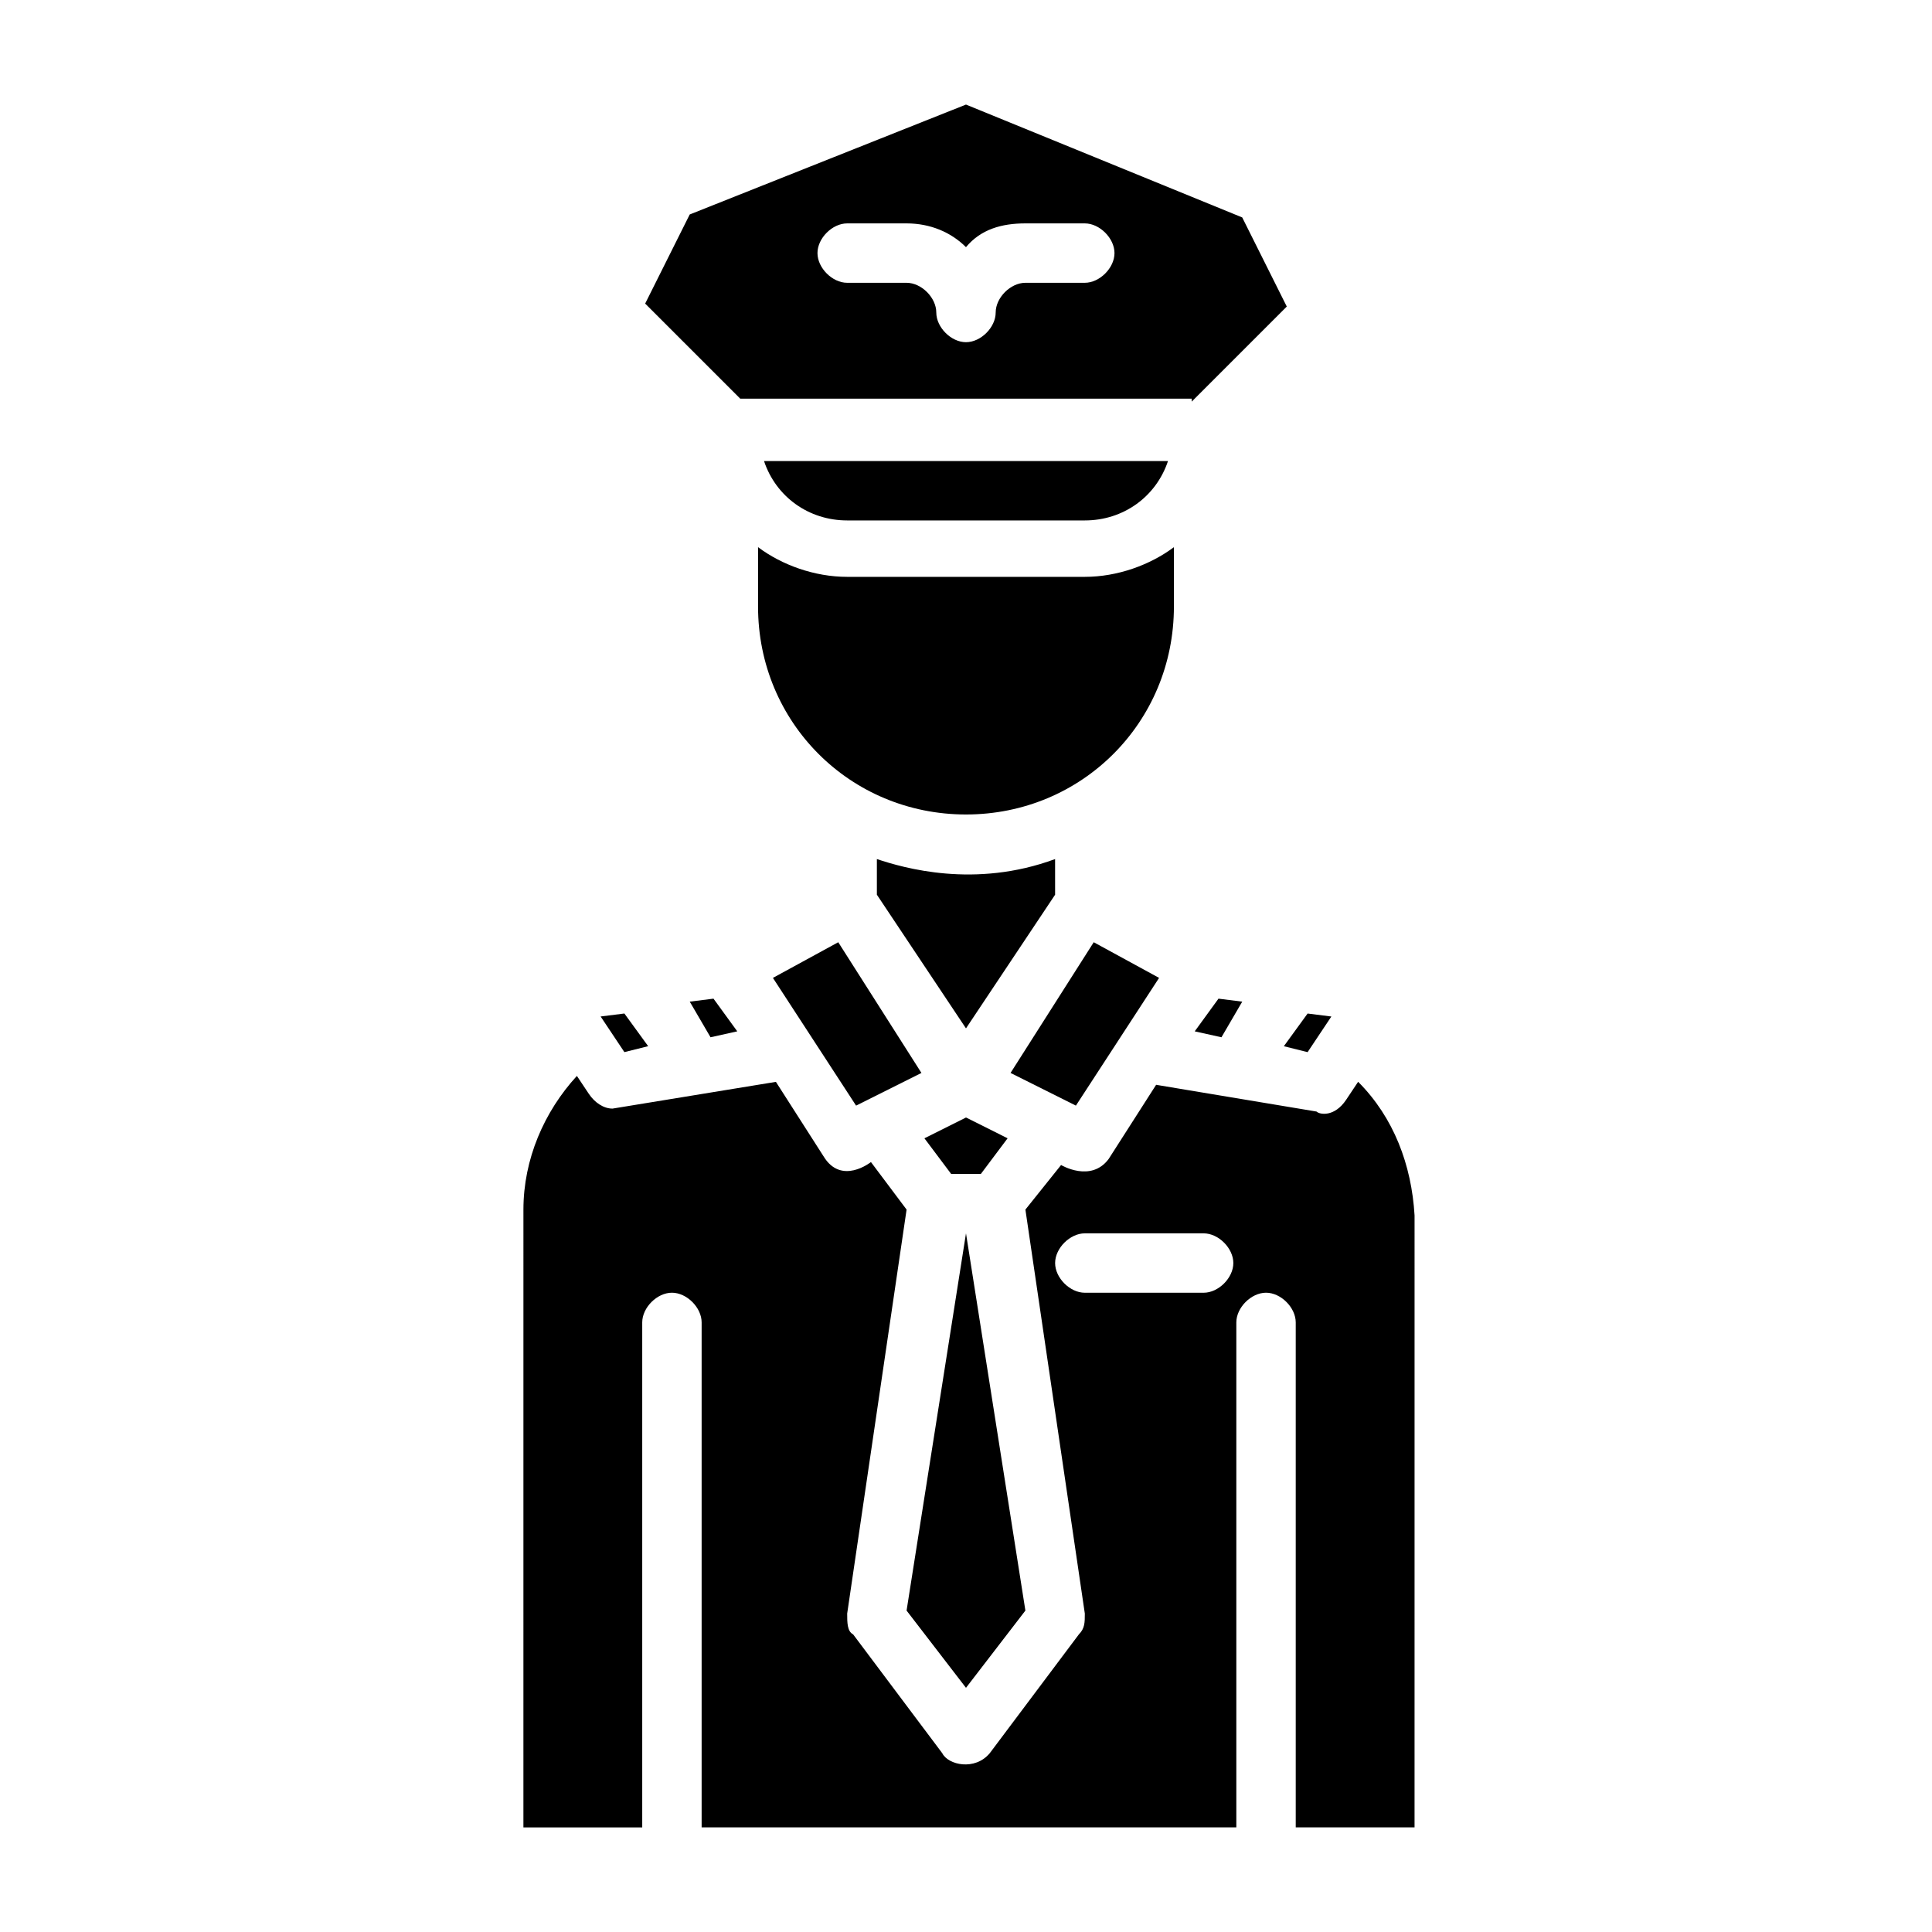
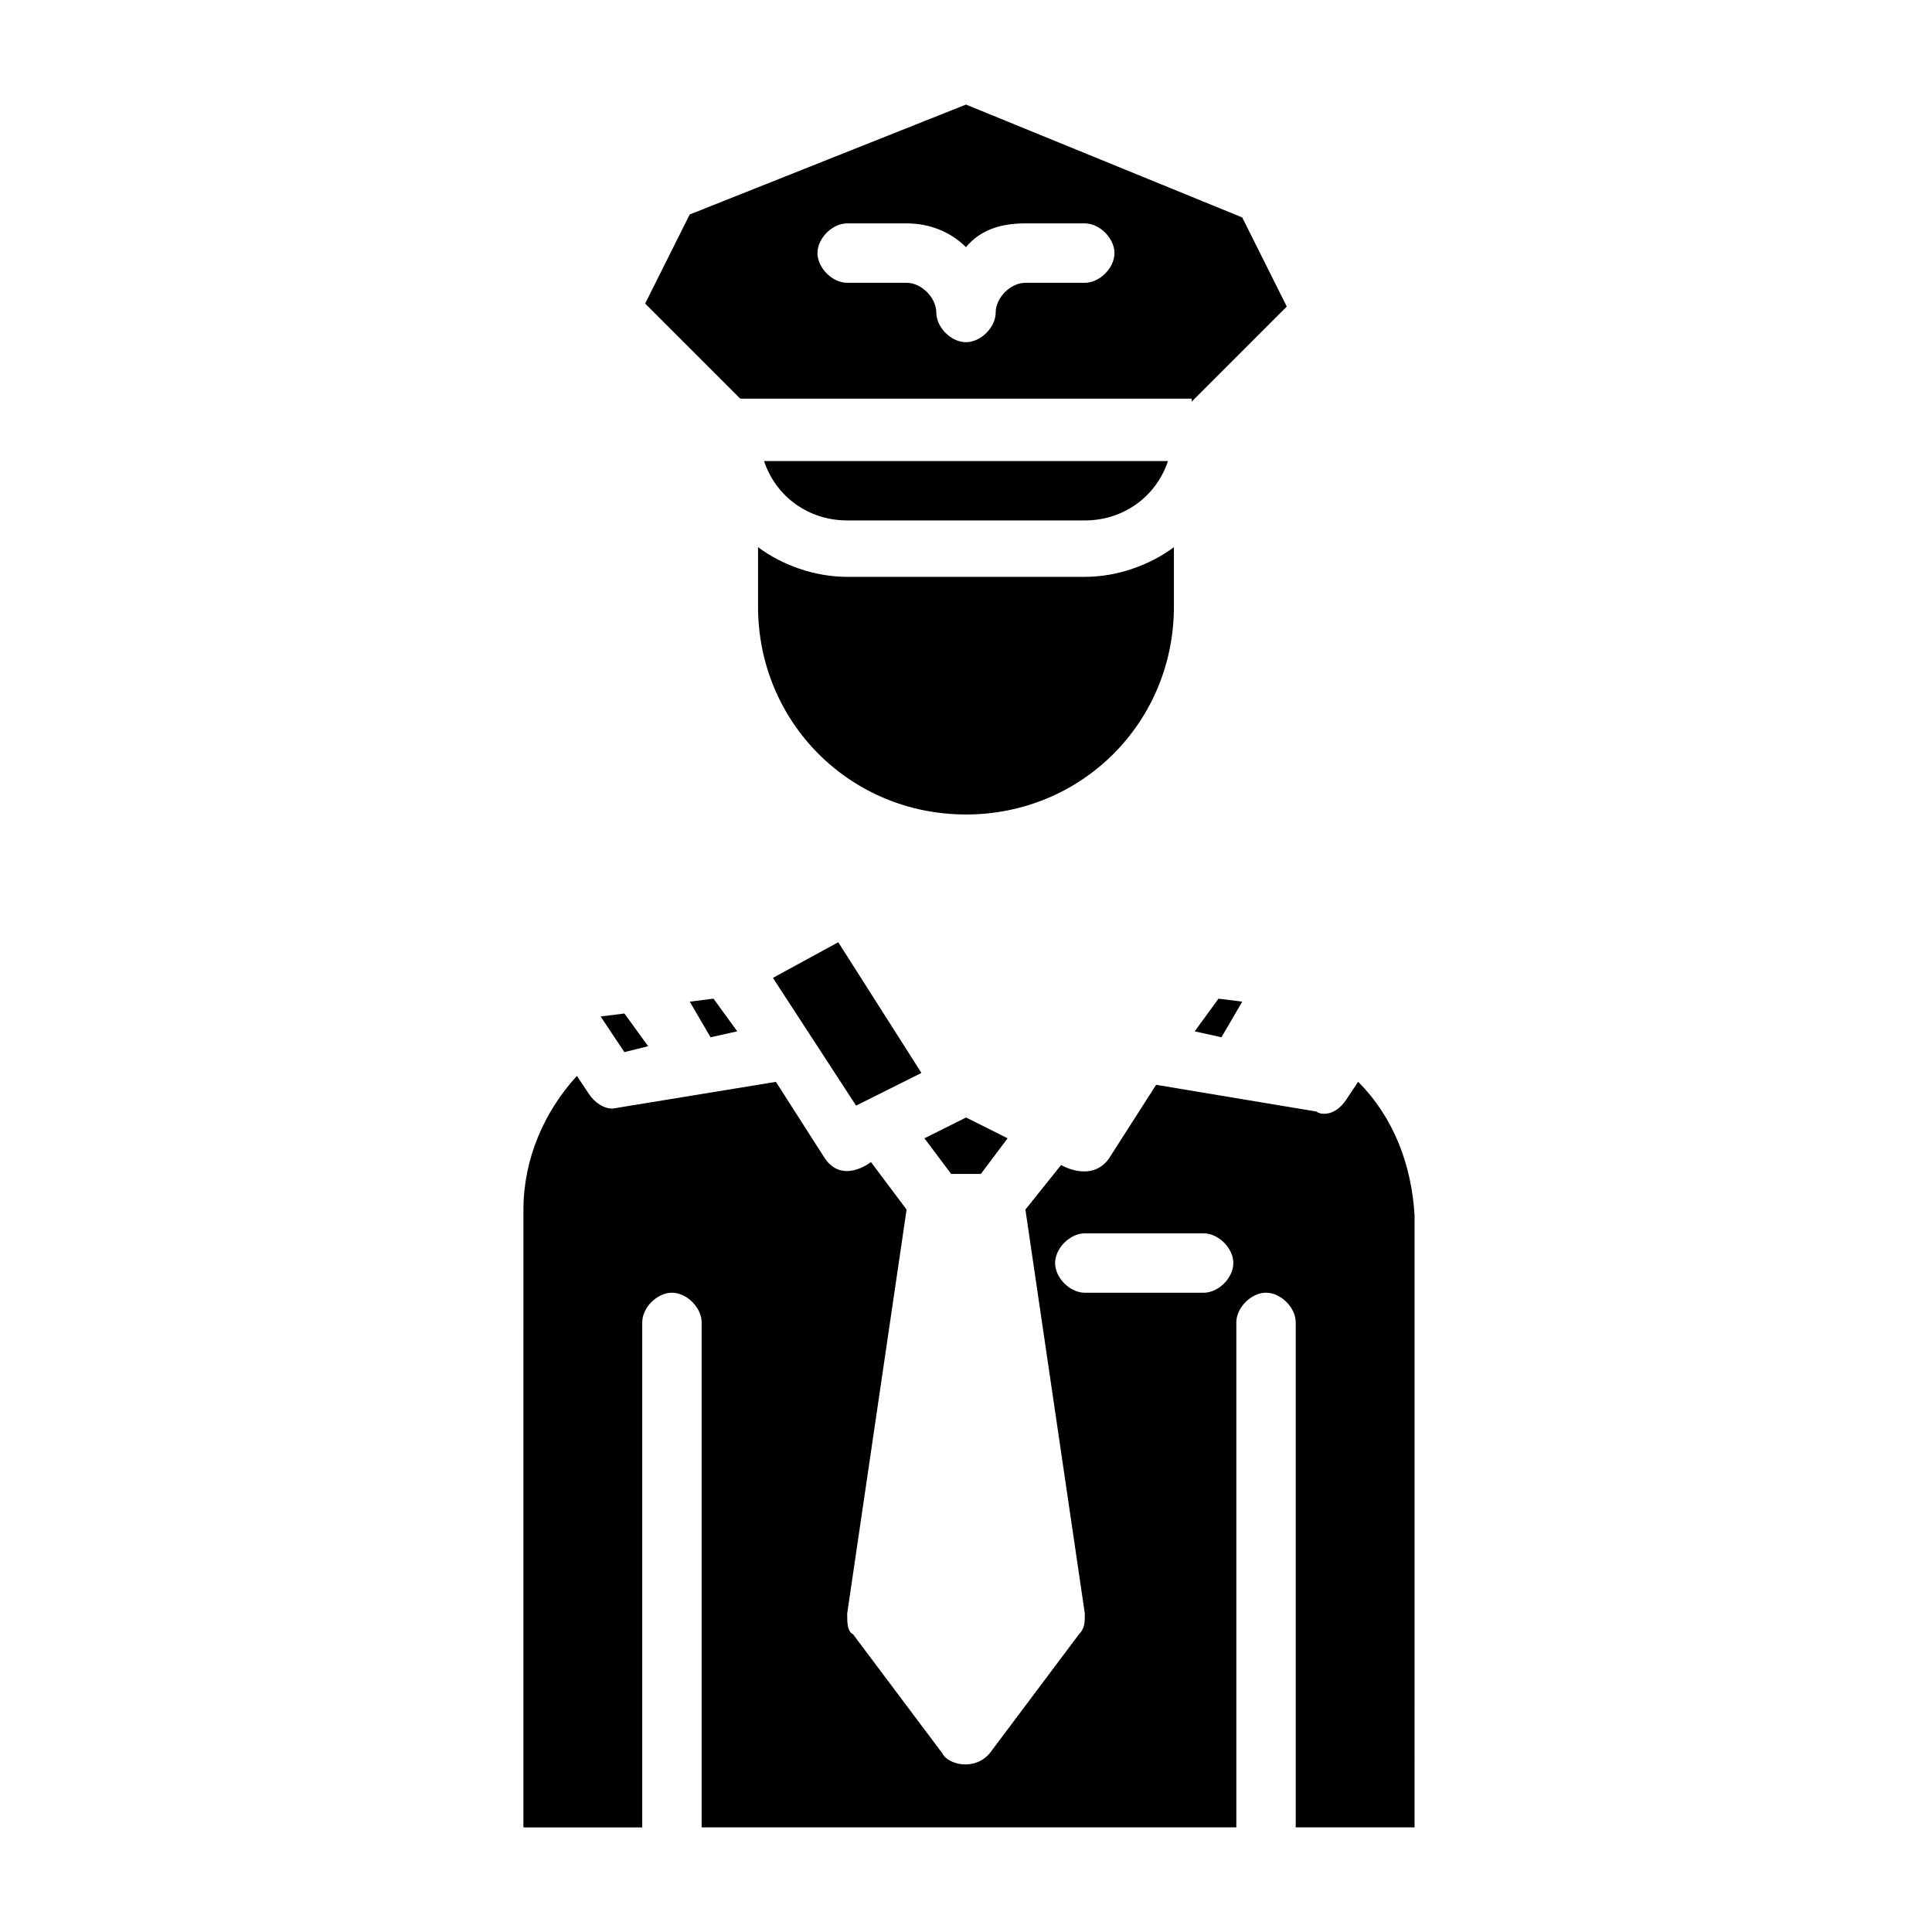
<svg xmlns="http://www.w3.org/2000/svg" fill="#000000" width="800px" height="800px" version="1.1" viewBox="144 144 512 512">
  <g>
    <path d="m315.77 421.25-6.301-8.66-6.297 0.789 6.297 9.445z" />
    <path d="m332.3 418.89 7.082-1.574-6.297-8.66-6.297 0.789z" />
    <path d="m467.7 418.89 5.508-9.445-6.297-0.789-6.297 8.66z" />
-     <path d="m490.53 422.83 6.297-9.445-6.297-0.789-6.297 8.66z" />
    <path d="m388.98 445.66 7.086 9.445h7.871l7.086-9.445-11.02-5.512z" />
-     <path d="m415.74 570.82-15.742-99.973-15.746 99.973 15.746 20.469z" />
    <path d="m503.91 430.7-3.148 4.723c-3.148 4.723-7.086 3.938-7.871 3.148l-42.508-7.086-12.594 19.68c-4.723 6.297-12.594 1.574-12.594 1.574l-9.453 11.812 15.746 107.06c0 2.363 0 3.938-1.574 5.512l-23.617 31.488c-3.938 4.723-11.02 3.148-12.594 0l-23.617-31.488c-1.574-0.789-1.574-3.152-1.574-5.512l15.742-107.06-9.445-12.594s-7.871 6.297-12.594-1.574l-12.594-19.68-43.297 7.086c-2.363 0-4.723-1.574-6.297-3.938l-3.148-4.723c-8.66 9.445-14.168 22.043-14.168 35.426l-0.004 163.73h31.488v-133.83c0-3.938 3.938-7.871 7.871-7.871 3.938 0 7.871 3.938 7.871 7.871v133.82h141.7v-133.82c0-3.938 3.938-7.871 7.871-7.871 3.938 0 7.871 3.938 7.871 7.871v133.82h31.488l0.004-162.16c-0.789-13.383-5.512-25.98-14.957-35.426zm-40.934 55.891h-31.488c-3.938 0-7.871-3.938-7.871-7.871 0-3.938 3.938-7.871 7.871-7.871h31.488c3.938 0 7.871 3.938 7.871 7.871 0 3.938-3.938 7.871-7.871 7.871z" />
-     <path d="m451.17 403.15-17.32-9.449-22.043 34.637 17.32 8.66z" />
    <path d="m348.83 403.15 22.039 33.848 17.32-8.66-22.043-34.637z" />
-     <path d="m423.61 371.66c-21.254 7.871-40.148 2.363-47.23 0v9.445l23.617 35.426 23.617-35.426z" />
    <path d="m455.1 289c-6.297 4.723-14.957 7.871-23.617 7.871h-62.977c-8.66 0-17.32-3.148-23.617-7.871v15.742c0 30.699 24.402 55.105 55.105 55.105 30.699 0 55.105-24.402 55.105-55.105z" />
    <path d="m431.49 281.92c10.234 0 18.895-6.297 22.043-15.742h-107.06c3.148 9.445 11.809 15.742 22.043 15.742z" />
    <path d="m459.82 250.43 25.191-25.191-11.809-23.617-73.207-29.91-73.211 29.125-11.809 23.617 25.191 25.191h119.65zm-91.312-47.23h15.742c6.297 0 11.809 2.363 15.742 6.297 3.938-4.723 9.449-6.297 15.746-6.297h15.742c3.938 0 7.871 3.938 7.871 7.871 0 3.938-3.938 7.871-7.871 7.871h-15.742c-3.938 0-7.871 3.938-7.871 7.871 0 3.938-3.938 7.871-7.871 7.871-3.938 0-7.871-3.938-7.871-7.871 0-3.938-3.938-7.871-7.871-7.871h-15.742c-3.938 0-7.871-3.938-7.871-7.871-0.008-3.938 3.93-7.871 7.867-7.871z" />
  </g>
</svg>